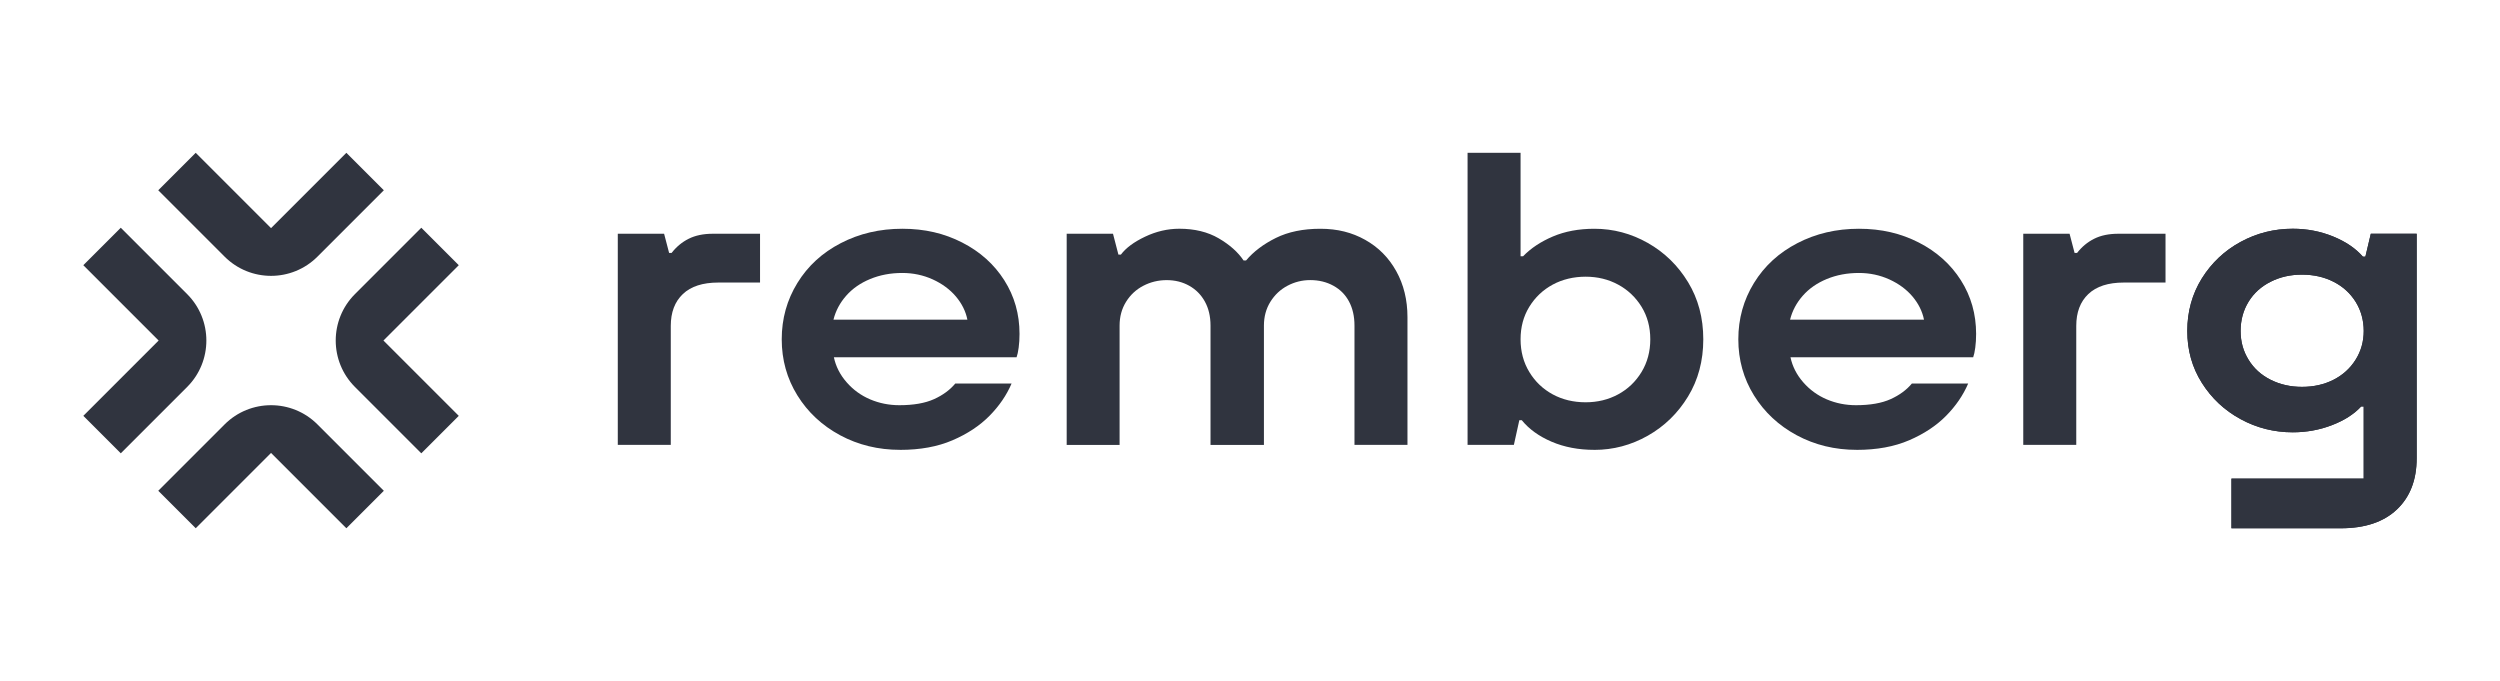
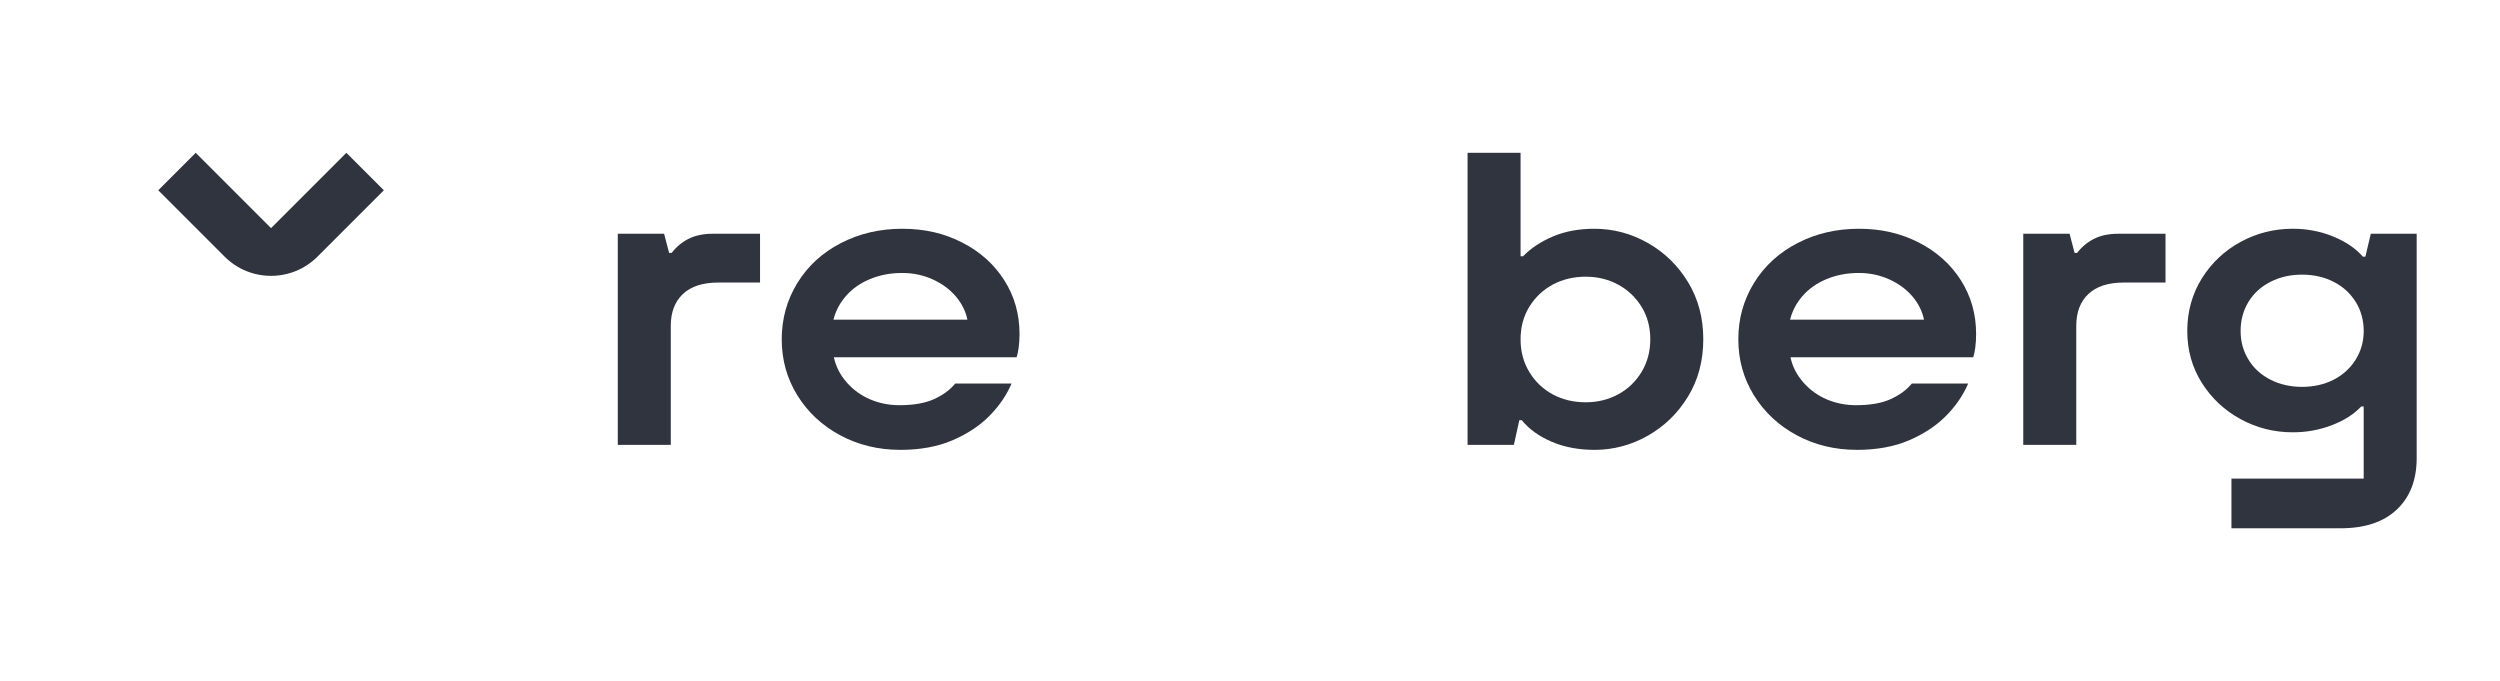
<svg xmlns="http://www.w3.org/2000/svg" width="312" height="85" viewBox="0 0 312 85" fill="none">
  <path d="M77.1 55.516V29.171H82.88L83.505 31.566H83.816C84.407 30.804 85.117 30.213 85.951 29.796C86.784 29.379 87.789 29.171 88.971 29.171H94.853V35.262H89.647C87.703 35.262 86.228 35.74 85.223 36.693C84.215 37.65 83.713 38.975 83.713 40.676V55.516H77.1Z" fill="#30343F" />
  <path d="M112.348 56.141C109.605 56.141 107.108 55.533 104.85 54.32C102.592 53.104 100.815 51.447 99.514 49.346C98.212 47.245 97.56 44.912 97.56 42.343C97.56 39.774 98.212 37.431 99.514 35.316C100.815 33.198 102.619 31.541 104.928 30.346C107.237 29.147 109.796 28.549 112.608 28.549C115.419 28.549 117.841 29.123 120.079 30.267C122.316 31.412 124.069 32.983 125.336 34.978C126.604 36.973 127.236 39.204 127.236 41.667C127.236 42.292 127.201 42.866 127.13 43.385C127.061 43.904 126.972 44.304 126.87 44.584H104.067C104.31 45.729 104.839 46.77 105.656 47.706C106.472 48.642 107.453 49.356 108.597 49.842C109.742 50.327 110.958 50.569 112.242 50.569C114.012 50.569 115.453 50.316 116.564 49.814C117.674 49.312 118.559 48.66 119.218 47.864H126.245C125.62 49.322 124.701 50.668 123.485 51.898C122.268 53.131 120.735 54.146 118.876 54.945C117.018 55.745 114.842 56.144 112.341 56.144L112.348 56.141ZM120.731 39.897C120.523 38.855 120.045 37.892 119.3 37.007C118.552 36.122 117.588 35.412 116.41 34.872C115.228 34.336 113.964 34.066 112.608 34.066C111.149 34.066 109.813 34.319 108.597 34.821C107.381 35.323 106.383 36.02 105.605 36.905C104.826 37.789 104.293 38.787 104.016 39.897H120.728H120.731Z" fill="#30343F" />
-   <path d="M133.122 55.517V29.172H138.902L139.578 31.775H139.889C140.514 30.941 141.518 30.196 142.909 29.537C144.296 28.878 145.72 28.546 147.179 28.546C149.089 28.546 150.728 28.946 152.098 29.745C153.468 30.545 154.5 31.464 155.197 32.506H155.508C156.444 31.395 157.687 30.459 159.231 29.694C160.775 28.932 162.623 28.55 164.775 28.55C166.928 28.55 168.725 29.011 170.371 29.93C172.018 30.849 173.312 32.15 174.248 33.835C175.184 35.519 175.652 37.435 175.652 39.587V55.52H169.039V40.629C169.039 39.485 168.813 38.487 168.362 37.637C167.912 36.786 167.259 36.127 166.408 35.659C165.558 35.191 164.594 34.955 163.518 34.955C162.511 34.955 161.564 35.191 160.68 35.659C159.795 36.127 159.084 36.796 158.544 37.664C158.005 38.532 157.738 39.522 157.738 40.633V55.524H151.073V40.633C151.073 39.488 150.838 38.491 150.37 37.64C149.902 36.789 149.249 36.13 148.416 35.662C147.582 35.194 146.646 34.959 145.604 34.959C144.562 34.959 143.592 35.194 142.69 35.662C141.788 36.13 141.068 36.8 140.531 37.667C139.991 38.535 139.725 39.526 139.725 40.636V55.527H133.111L133.122 55.517Z" fill="#30343F" />
  <path d="M198.98 56.142C197.002 56.142 195.223 55.803 193.644 55.127C192.066 54.451 190.823 53.556 189.921 52.445H189.61L188.933 55.517H183.153V19.073H189.767V31.986H190.078C191.048 30.979 192.291 30.155 193.801 29.513C195.311 28.871 197.036 28.55 198.98 28.55C201.341 28.55 203.561 29.141 205.645 30.319C207.729 31.501 209.403 33.131 210.67 35.215C211.938 37.298 212.57 39.676 212.57 42.347C212.57 45.019 211.938 47.396 210.67 49.48C209.403 51.564 207.729 53.194 205.645 54.376C203.561 55.554 201.341 56.145 198.98 56.145V56.142ZM197.887 50.205C199.38 50.205 200.733 49.873 201.949 49.214C203.165 48.554 204.135 47.625 204.863 46.43C205.59 45.231 205.956 43.871 205.956 42.344C205.956 40.817 205.59 39.464 204.863 38.282C204.135 37.104 203.162 36.181 201.949 35.522C200.733 34.863 199.38 34.531 197.887 34.531C196.394 34.531 194.99 34.863 193.774 35.522C192.558 36.181 191.588 37.1 190.86 38.282C190.132 39.464 189.767 40.817 189.767 42.344C189.767 43.871 190.132 45.234 190.86 46.43C191.588 47.629 192.561 48.554 193.774 49.214C194.99 49.873 196.36 50.205 197.887 50.205Z" fill="#30343F" />
  <path d="M231.732 56.141C228.989 56.141 226.491 55.533 224.233 54.32C221.975 53.104 220.199 51.447 218.897 49.346C217.596 47.245 216.943 44.912 216.943 42.343C216.943 39.774 217.596 37.431 218.897 35.316C220.199 33.198 222.003 31.541 224.312 30.346C226.621 29.147 229.18 28.549 231.991 28.549C234.803 28.549 237.225 29.123 239.463 30.267C241.7 31.412 243.453 32.983 244.72 34.978C245.987 36.973 246.619 39.204 246.619 41.667C246.619 42.292 246.585 42.866 246.513 43.385C246.445 43.904 246.356 44.304 246.254 44.584H223.451C223.694 45.729 224.223 46.77 225.04 47.706C225.856 48.642 226.836 49.356 227.981 49.842C229.125 50.327 230.341 50.569 231.626 50.569C233.395 50.569 234.837 50.316 235.947 49.814C237.058 49.312 237.942 48.66 238.602 47.864H245.629C245.003 49.322 244.085 50.668 242.868 51.898C241.652 53.131 240.118 54.146 238.26 54.945C236.402 55.745 234.226 56.144 231.725 56.144L231.732 56.141ZM240.115 39.897C239.907 38.855 239.428 37.892 238.684 37.007C237.935 36.122 236.972 35.412 235.794 34.872C234.612 34.336 233.348 34.066 231.991 34.066C230.533 34.066 229.197 34.319 227.981 34.821C226.765 35.323 225.767 36.02 224.988 36.905C224.209 37.789 223.677 38.787 223.4 39.897H240.112H240.115Z" fill="#30343F" />
  <path d="M252.503 55.516V29.171H258.283L258.908 31.566H259.219C259.81 30.804 260.521 30.213 261.354 29.796C262.188 29.379 263.192 29.171 264.374 29.171H270.257V35.262H265.05C263.107 35.262 261.631 35.74 260.627 36.693C259.619 37.65 259.117 38.975 259.117 40.676V55.516H252.503Z" fill="#30343F" />
  <path d="M278.484 65.929V59.732H294.988V50.724H294.677C293.775 51.697 292.552 52.476 291.008 53.067C289.464 53.658 287.841 53.952 286.14 53.952C283.814 53.952 281.644 53.406 279.632 52.312C277.62 51.219 276.004 49.709 274.791 47.783C273.575 45.856 272.971 43.697 272.971 41.302C272.971 38.907 273.579 36.687 274.791 34.743C276.008 32.8 277.62 31.279 279.632 30.186C281.644 29.093 283.814 28.546 286.14 28.546C287.909 28.546 289.583 28.867 291.165 29.51C292.743 30.152 293.983 30.992 294.889 32.034H295.199L295.876 29.172H301.601V57.18C301.601 59.886 300.778 62.021 299.128 63.586C297.478 65.147 295.145 65.929 292.125 65.929H278.484ZM287.284 48.281C288.743 48.281 290.051 47.988 291.216 47.397C292.378 46.806 293.3 45.975 293.977 44.896C294.653 43.82 294.991 42.624 294.991 41.302C294.991 39.98 294.653 38.733 293.977 37.657C293.3 36.581 292.381 35.748 291.216 35.16C290.051 34.569 288.743 34.275 287.284 34.275C285.826 34.275 284.558 34.569 283.38 35.16C282.198 35.751 281.279 36.584 280.619 37.657C279.96 38.733 279.629 39.949 279.629 41.302C279.629 42.655 279.957 43.82 280.619 44.896C281.279 45.972 282.198 46.806 283.38 47.397C284.558 47.988 285.86 48.281 287.284 48.281Z" fill="#30343F" />
-   <path d="M278.484 65.929V59.732H294.988V50.724H294.677C293.775 51.697 292.552 52.476 291.008 53.067C289.464 53.658 287.841 53.952 286.14 53.952C283.814 53.952 281.644 53.406 279.632 52.312C277.62 51.219 276.004 49.709 274.791 47.783C273.575 45.856 272.971 43.697 272.971 41.302C272.971 38.907 273.579 36.687 274.791 34.743C276.008 32.8 277.62 31.279 279.632 30.186C281.644 29.093 283.814 28.546 286.14 28.546C287.909 28.546 289.583 28.867 291.165 29.51C292.743 30.152 293.983 30.992 294.889 32.034H295.199L295.876 29.172H301.601V57.18C301.601 59.886 300.778 62.021 299.128 63.586C297.478 65.147 295.145 65.929 292.125 65.929H278.484ZM287.284 48.281C288.743 48.281 290.051 47.988 291.216 47.397C292.378 46.806 293.3 45.975 293.977 44.896C294.653 43.82 294.991 42.624 294.991 41.302C294.991 39.98 294.653 38.733 293.977 37.657C293.3 36.581 292.381 35.748 291.216 35.16C290.051 34.569 288.743 34.275 287.284 34.275C285.826 34.275 284.558 34.569 283.38 35.16C282.198 35.751 281.279 36.584 280.619 37.657C279.96 38.733 279.629 39.949 279.629 41.302C279.629 42.655 279.957 43.82 280.619 44.896C281.279 45.972 282.198 46.806 283.38 47.397C284.558 47.988 285.86 48.281 287.284 48.281Z" fill="#30343F" />
  <path d="M19.75 23.747L28.029 32.026C31.23 35.227 36.422 35.227 39.622 32.026L47.902 23.747L43.226 19.071L33.826 28.471L24.426 19.071L19.75 23.747Z" fill="#30343F" />
-   <path d="M47.902 61.249L39.622 52.97C36.422 49.769 31.23 49.769 28.029 52.97L19.75 61.249L24.426 65.925L33.826 56.525L43.226 65.925L47.902 61.249Z" fill="#30343F" />
-   <path d="M15.074 56.574L23.354 48.294C26.554 45.094 26.554 39.902 23.354 36.702L15.074 28.422L10.398 33.098L19.798 42.498L10.398 51.898L15.074 56.574Z" fill="#30343F" />
-   <path d="M52.578 28.422L44.299 36.702C41.098 39.902 41.098 45.094 44.299 48.294L52.578 56.574L57.254 51.898L47.854 42.498L57.254 33.098L52.578 28.422Z" fill="#30343F" />
</svg>